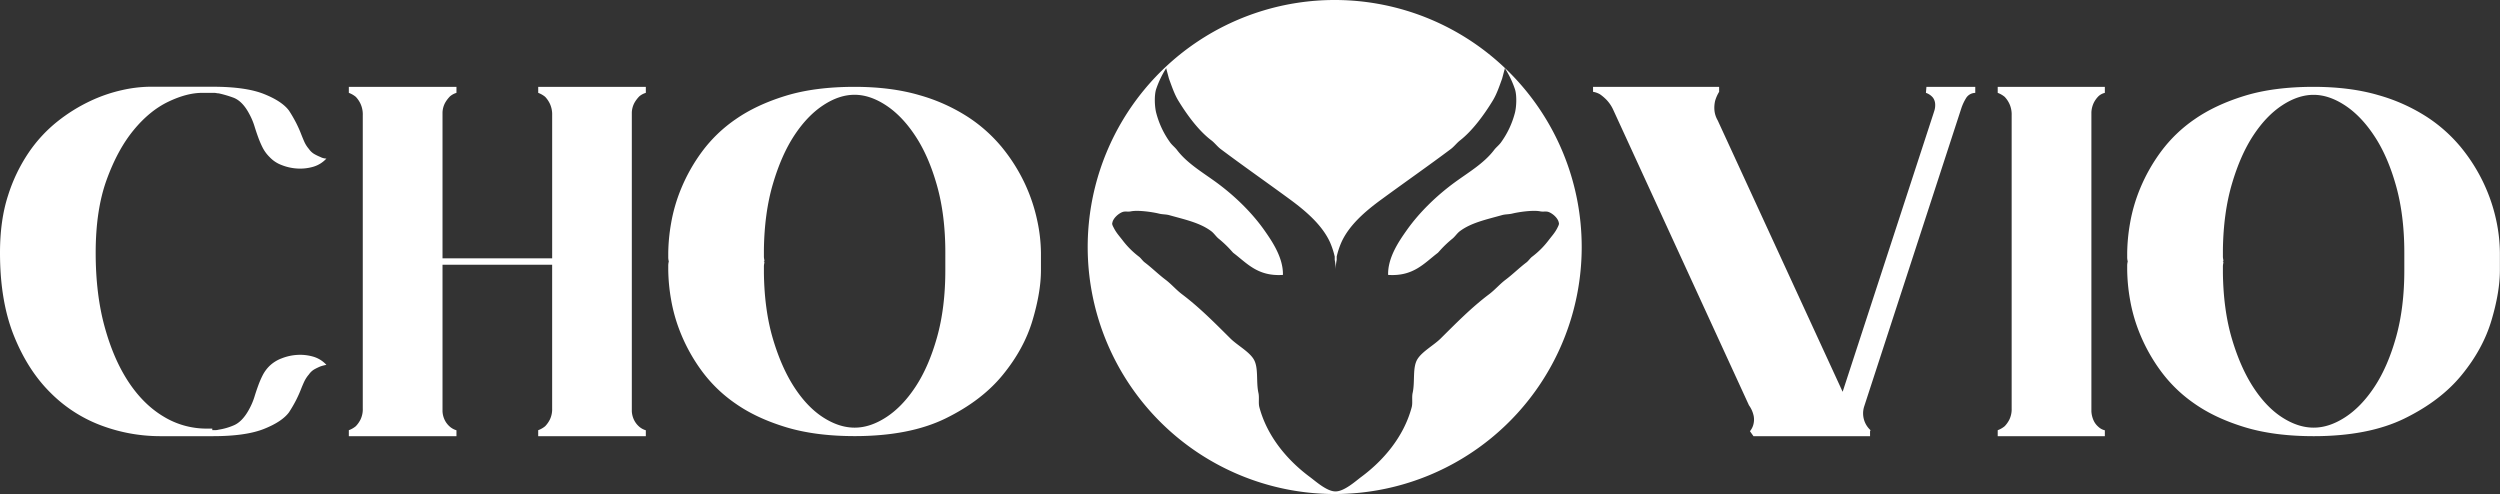
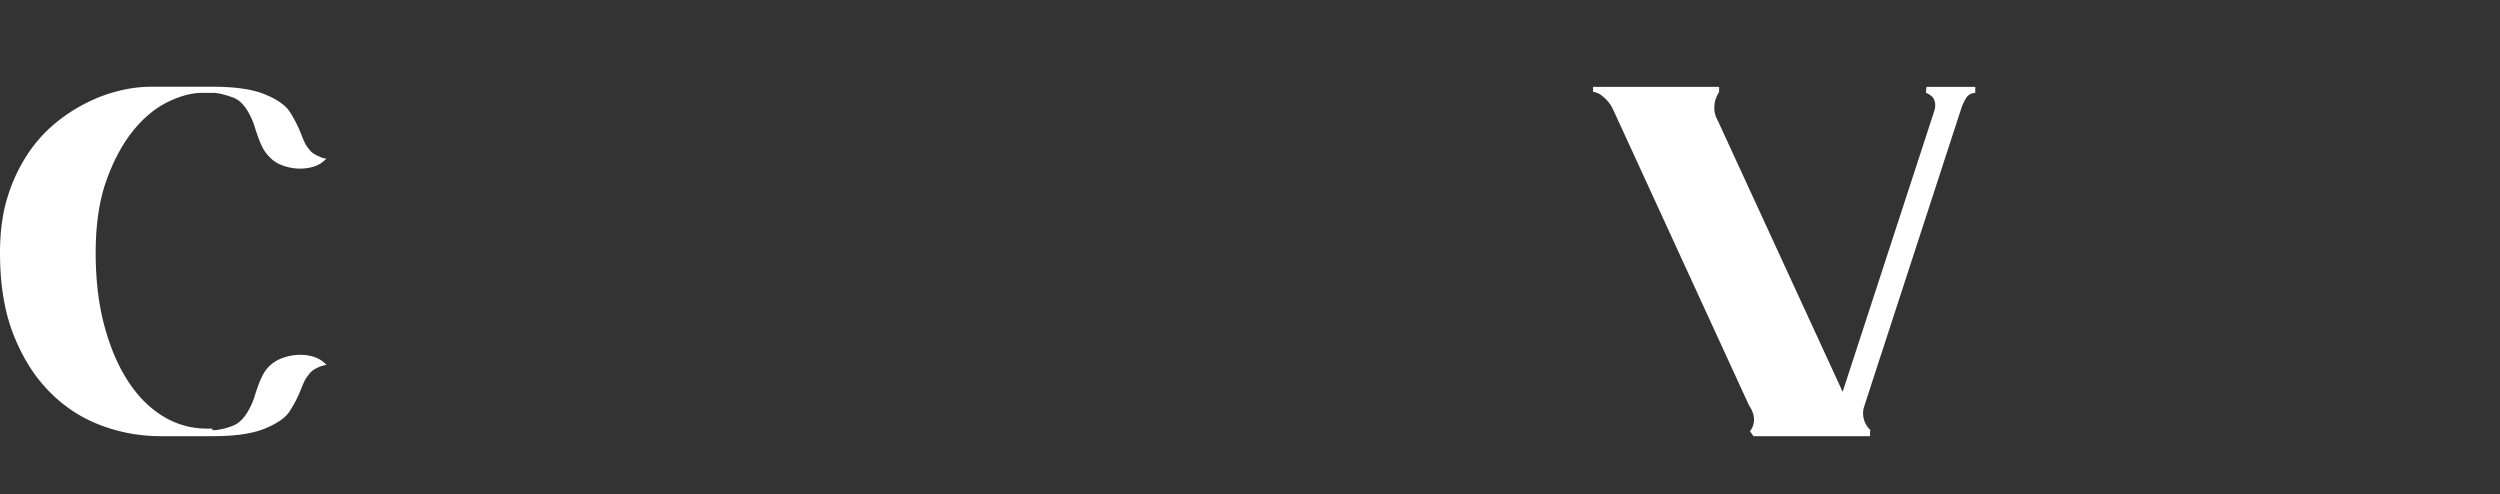
<svg xmlns="http://www.w3.org/2000/svg" viewBox="0 0 1615.25 319.17">
  <rect x="0" y="0" width="1615.25" height="319.17" fill="#333333" stroke="none" />
  <defs>
    <style>.cls-1{fill:#fff;fill-rule:evenodd;}</style>
  </defs>
  <g id="Layer_2" data-name="Layer 2">
    <g id="LOGO">
      <path class="cls-1" d="M86.29,84.13q10.29-12.55,22.37-18.36T130.72,60h7.73a7.36,7.36,0,0,1,1.45.16,7.11,7.11,0,0,0,1.44.16A73,73,0,0,1,150.52,63q6,2.1,10.46,10.46a43.58,43.58,0,0,1,3.38,7.89q1.13,3.7,2.42,7.24a60.71,60.71,0,0,0,2.9,6.77,23.62,23.62,0,0,0,4.5,6.11,20.28,20.28,0,0,0,7.73,5.15,32.22,32.22,0,0,0,10.14,2.26,30.18,30.18,0,0,0,10.31-1.13,18.44,18.44,0,0,0,8.53-5.31,8.46,8.46,0,0,1-3.86-1,33.13,33.13,0,0,1-3.71-1.77,10.81,10.81,0,0,1-3.7-3.38,19.09,19.09,0,0,1-3.06-4.83c-.75-1.71-1.5-3.54-2.25-5.47s-1.72-4.08-2.9-6.44a89.05,89.05,0,0,0-4.67-8.05q-4.52-6.12-16.26-10.79t-33-4.67H96.59a86,86,0,0,0-17.39,2.1,97.77,97.77,0,0,0-20.76,7.08,107.85,107.85,0,0,0-21.25,13.2A91.31,91.31,0,0,0,18.51,98.61,106.55,106.55,0,0,0,5.15,126.47Q0,142.4,0,163.33q0,31.23,9,53.61T32.68,253.8a91.2,91.2,0,0,0,33.16,21.25,108.51,108.51,0,0,0,37.51,6.76h34.13q21.26,0,33-4.66t16.26-10.79a86.39,86.39,0,0,0,4.67-8.05c1.18-2.36,2.14-4.51,2.9-6.44s1.5-3.7,2.25-5.31a20.59,20.59,0,0,1,3.06-4.67,10.91,10.91,0,0,1,3.7-3.38,37.1,37.1,0,0,1,3.71-1.77,25.66,25.66,0,0,1,3.86-1,18.44,18.44,0,0,0-8.53-5.31,30.43,30.43,0,0,0-10.31-1.13,32.5,32.5,0,0,0-10.14,2.26,22.83,22.83,0,0,0-7.73,4.83,23.5,23.5,0,0,0-4.5,6.12,60.55,60.55,0,0,0-2.9,6.76c-.86,2.36-1.67,4.78-2.42,7.24a43.58,43.58,0,0,1-3.38,7.89q-4.5,8.37-10.46,10.62a39,39,0,0,1-9.18,2.58,9.56,9.56,0,0,1-2.89.32h-1.29v-1h-3.87a53.17,53.17,0,0,1-27.52-7.73q-13-7.72-22.7-22.38T67.61,211.14q-5.79-21.07-5.79-47.81,0-27.69,7.08-47.17T86.29,84.13Z" />
-       <path class="cls-1" d="M356.74,56.11h-9V60a15.49,15.49,0,0,1,4.5,2.57,17.4,17.4,0,0,1,3.06,4.51,16.49,16.49,0,0,1,1.45,7.41v92.4H285.91V72.54a14.36,14.36,0,0,1,1.77-6.28,20.54,20.54,0,0,1,3.06-4A11.37,11.37,0,0,1,294.92,60V56.11H225.38V60a15.36,15.36,0,0,1,4.5,2.57,17.15,17.15,0,0,1,3.06,4.51,16.49,16.49,0,0,1,1.45,7.41V263.79a15.44,15.44,0,0,1-1.45,7.24,17.8,17.8,0,0,1-3.06,4.35,15.36,15.36,0,0,1-4.5,2.57v3.86h69.54V278a11.37,11.37,0,0,1-4.18-2.25,13.65,13.65,0,0,1-3.06-3.7,14.4,14.4,0,0,1-1.77-6.28V171.06h70.83v92.73a15.44,15.44,0,0,1-1.45,7.24,18.07,18.07,0,0,1-3.06,4.35,15.49,15.49,0,0,1-4.5,2.57v3.86h69.54V278a11.49,11.49,0,0,1-4.19-2.25A13.82,13.82,0,0,1,410,272a14.53,14.53,0,0,1-1.78-6.28V72.54A14.49,14.49,0,0,1,410,66.26a20.91,20.91,0,0,1,3.05-4A11.49,11.49,0,0,1,417.27,60V56.11H356.74Z" />
-       <path class="cls-1" d="M662.28,118.9A112.47,112.47,0,0,0,647.8,95.72a97.46,97.46,0,0,0-22.38-20.13,115.41,115.41,0,0,0-31.55-14.16q-18.2-5.31-41.7-5.32-25.75,0-44.59,5.8T475.38,77a91.32,91.32,0,0,0-21.89,21.09,112.23,112.23,0,0,0-13.36,23.67,105.5,105.5,0,0,0-6.6,22.86,118.63,118.63,0,0,0-1.77,18.67v2.9a10.22,10.22,0,0,0,.32,2.57v.33a10.34,10.34,0,0,0-.32,2.57v2.9a118.52,118.52,0,0,0,1.77,18.67,105.34,105.34,0,0,0,6.6,22.86,111.74,111.74,0,0,0,13.36,23.67,91.13,91.13,0,0,0,21.89,21.09q13.37,9.35,32.36,15.13t44.43,5.79q35.42,0,58.76-11.42t37-28.18q13.68-16.74,19.15-35.09t5.48-32.52V163.33a103.67,103.67,0,0,0-2.42-20.93A110.17,110.17,0,0,0,662.28,118.9Zm-51.51,49.9v5.8q0,24.15-5.31,43.14t-13.85,32q-8.54,13-19,19.8t-20.45,6.76q-10,0-20.28-6.6t-18.68-19.48q-8.37-12.87-13.84-31.39t-5.8-42.34v-4.18a8.92,8.92,0,0,1,.16-1.78,7.18,7.18,0,0,0,.17-1.44h-.33v-.33h.33a7.26,7.26,0,0,0-.17-1.44,8.92,8.92,0,0,1-.16-1.78V161.4q.31-23.82,5.8-42.5t13.84-31.39Q521.58,74.79,531.89,68t20.28-6.76q10,0,20.45,6.92t19,20q8.53,13,13.85,32t5.31,43.14Z" />
      <path class="cls-1" d="M1244.34,60a10.05,10.05,0,0,1,4.51,3.06,7.63,7.63,0,0,1,1.45,4,11.92,11.92,0,0,1-.48,4.35c-.44,1.4-.86,2.74-1.29,4l-58,177.73L1109.76,77.69a15.72,15.72,0,0,1-2.09-6.76,19.74,19.74,0,0,1,.48-5.8,23.71,23.71,0,0,1,2.58-5.8V56.11h-81.46v3.22a13.05,13.05,0,0,1,4.51,1.61,28.91,28.91,0,0,1,4.18,3.55,23.51,23.51,0,0,1,4.19,6.11L1130,261.85a18,18,0,0,1,3.06,6.93,12.36,12.36,0,0,1-.16,5.31,11.11,11.11,0,0,1-2.25,4.5l2.25,3.22h75.34v-3.22l.32-.64a14.67,14.67,0,0,1-4.18-15.13L1267.2,70a31.3,31.3,0,0,1,3.38-7.08,7.13,7.13,0,0,1,5.64-2.9V56.11h-31.55Z" />
-       <path class="cls-1" d="M1299.72,56.11h-9V60a15.36,15.36,0,0,1,4.5,2.57,17.15,17.15,0,0,1,3.06,4.51,16.49,16.49,0,0,1,1.45,7.41V263.79a15.44,15.44,0,0,1-1.45,7.24,17.8,17.8,0,0,1-3.06,4.35,15.36,15.36,0,0,1-4.5,2.57v3.86h69.22V278a8.85,8.85,0,0,1-4.19-2.25,11.74,11.74,0,0,1-2.89-3.7,16.18,16.18,0,0,1-1.61-6.28V72.54a16.13,16.13,0,0,1,1.61-6.28,16.87,16.87,0,0,1,2.89-4,8.85,8.85,0,0,1,4.19-2.25V56.11h-60.21Z" />
-       <path class="cls-1" d="M1612.83,142.4a110.17,110.17,0,0,0-7.89-23.5,112.47,112.47,0,0,0-14.48-23.18,97.46,97.46,0,0,0-22.38-20.13,115.41,115.41,0,0,0-31.55-14.16q-18.19-5.31-41.7-5.32-25.75,0-44.59,5.8T1418,77a91.32,91.32,0,0,0-21.89,21.09,112.23,112.23,0,0,0-13.36,23.67,105.5,105.5,0,0,0-6.6,22.86,118.63,118.63,0,0,0-1.77,18.67v2.9a10.22,10.22,0,0,0,.32,2.57v.33a10.34,10.34,0,0,0-.32,2.57v2.9a118.52,118.52,0,0,0,1.77,18.67,105.34,105.34,0,0,0,6.6,22.86,111.74,111.74,0,0,0,13.36,23.67A91.13,91.13,0,0,0,1418,260.89q13.37,9.35,32.36,15.13t44.43,5.79q35.42,0,58.76-11.42t37-28.18q13.68-16.74,19.15-35.09t5.48-32.52V163.33A103.67,103.67,0,0,0,1612.83,142.4Zm-59.4,26.4v5.8q0,24.15-5.31,43.14t-13.85,32q-8.54,13-19,19.8t-20.45,6.76q-10,0-20.28-6.6t-18.68-19.48q-8.37-12.87-13.84-31.39t-5.8-42.34v-4.18a8.92,8.92,0,0,1,.16-1.78,7.11,7.11,0,0,0,.16-1.44h-.32v-.33h.32a7.19,7.19,0,0,0-.16-1.44,8.92,8.92,0,0,1-.16-1.78V161.4q.32-23.82,5.8-42.5t13.84-31.39q8.37-12.72,18.68-19.48t20.28-6.76q10,0,20.45,6.92t19,20q8.54,13,13.85,32t5.31,43.14Z" />
-       <path class="cls-1" d="M862.36,0a159.59,159.59,0,1,0,159.58,159.58A159.59,159.59,0,0,0,862.36,0ZM978.64,73.44a56.75,56.75,0,0,1-8.93,18.68c-1.25,1.7-3.1,3.11-4.36,4.77-6.6,8.74-16.89,14.66-25.75,21.17-11.42,8.39-22.53,19.09-30.73,30.71-4.73,6.71-12.33,17.56-12,28.85,16.35,1.09,23.23-7.53,32.19-14.32l1.87-2.07a72.45,72.45,0,0,1,7.27-6.85c1.82-1.38,3.14-3.6,5-5,7.31-5.49,17.08-7.53,27.21-10.38,2.27-.64,4.28-.45,6.64-1,3.91-1,13.51-2.4,18.07-1.45,2,.41,3.7-.18,5.4.41,2.57.9,6.22,4,6.65,7.06.37.88-.64,2.52-1,3.32-1.61,3.17-3.63,5.27-5.61,7.89a55,55,0,0,1-10.59,10.58c-1.36,1-2.38,2.71-3.74,3.74-4.69,3.54-8.79,7.66-13.5,11.2-3.71,2.8-6.88,6.55-10.59,9.34-11.47,8.62-21.28,18.66-31.36,28.64-4.25,4.22-11.91,8.37-14.95,13.29-3.36,5.43-1.49,14.45-3.11,21.79-.67,3,.14,6.49-.63,9.34-5.16,19.28-18.52,34.59-32.6,45-3.56,2.64-11,9.42-16.61,9.34h0c-5.59.08-13-6.7-16.6-9.34-14.07-10.44-27.43-25.75-32.58-45-.76-2.85.05-6.3-.63-9.34-1.62-7.34.25-16.36-3.11-21.79-3-4.92-10.69-9.07-14.94-13.29-10.08-10-19.88-20-31.34-28.64-3.71-2.79-6.87-6.54-10.58-9.34-4.71-3.54-8.81-7.66-13.49-11.2-1.36-1-2.38-2.71-3.74-3.74a54.94,54.94,0,0,1-10.58-10.58c-2-2.62-4-4.72-5.61-7.89-.4-.8-1.41-2.44-1-3.32.42-3,4.07-6.16,6.64-7.06,1.69-.59,3.42,0,5.39-.41,4.56-.95,14.15.48,18.06,1.45,2.36.59,4.37.4,6.64,1,10.13,2.85,19.88,4.89,27.19,10.38,1.84,1.38,3.16,3.6,5,5a73.43,73.43,0,0,1,7.26,6.85l1.87,2.07c9,6.79,15.84,15.41,32.17,14.32.28-11.29-7.31-22.14-12-28.85-8.2-11.62-19.3-22.32-30.72-30.71-8.85-6.51-19.13-12.43-25.73-21.17-1.26-1.66-3.11-3.07-4.36-4.77a56.94,56.94,0,0,1-8.92-18.68c-1.13-3.8-1.53-11.55-.21-15.77a63,63,0,0,1,6.43-13.49h.21v.41c.55,2.08,1.11,4.15,1.66,6.23,1.8,4.85,3.45,9.89,6,14.11,5.55,9.11,13.07,19.46,21.38,25.73,2.13,1.61,3.87,4,6,5.61,14.66,11,30,21.7,44.82,32.58,9.72,7.14,20.87,16.42,26,28a53.23,53.23,0,0,1,2.9,8.92v2.08a35.53,35.53,0,0,1,.64,7,35.53,35.53,0,0,1,.64-7v-2.08a52.35,52.35,0,0,1,2.91-8.92c5.08-11.6,16.23-20.88,26-28,14.83-10.88,30.19-21.58,44.86-32.58,2.15-1.62,3.89-4,6-5.61C951.44,84.39,959,74,964.52,64.93c2.57-4.22,4.23-9.26,6-14.11.55-2.08,1.1-4.15,1.66-6.23v-.41h.2a62.07,62.07,0,0,1,6.44,13.49C980.17,61.89,979.77,69.64,978.64,73.44Z" />
    </g>
  </g>
</svg>